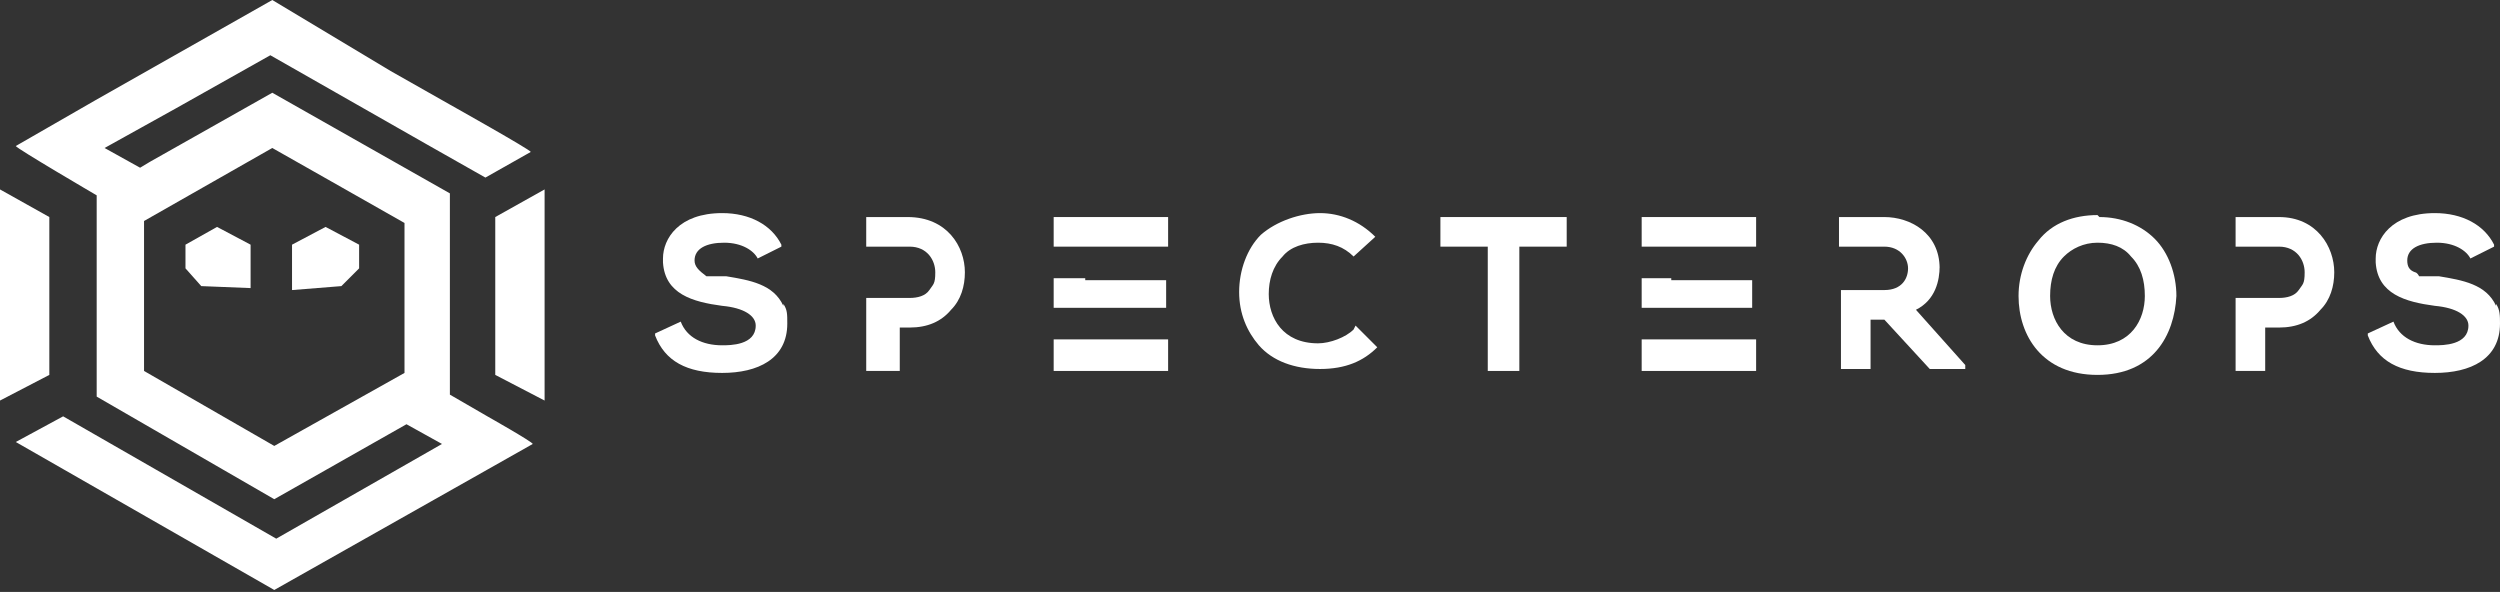
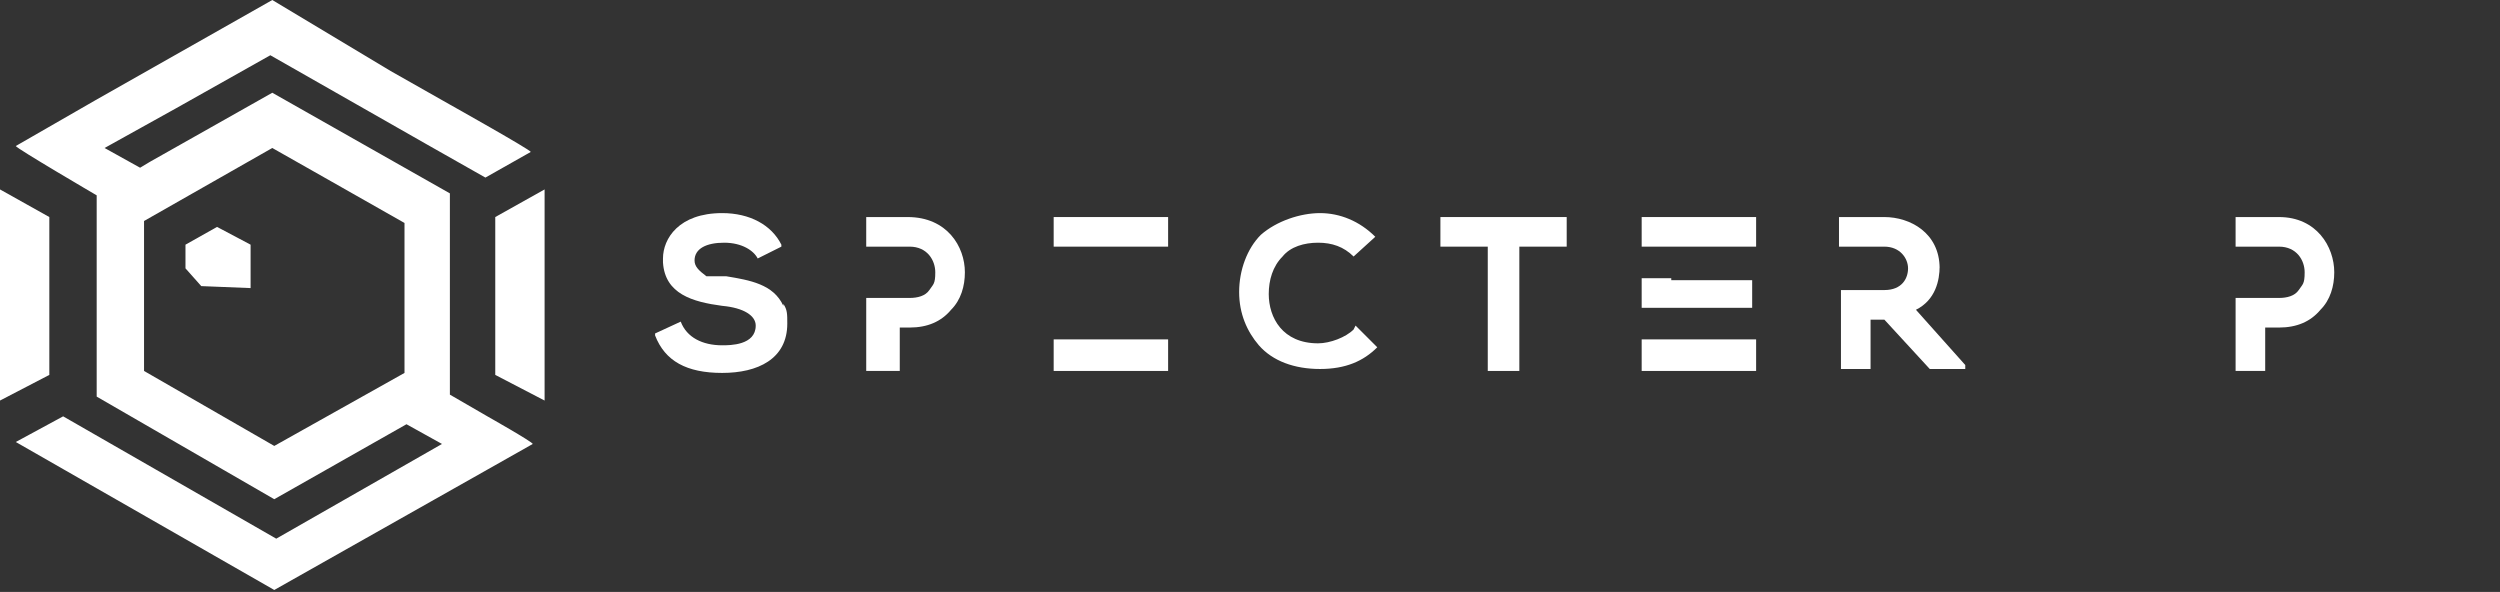
<svg xmlns="http://www.w3.org/2000/svg" id="Horizontal_-_Color_on_White" version="1.1" viewBox="0 0 126.7 30">
  <rect x="0" y="0" width="126.7" height="30" fill="#333333" stroke="none" />
  <defs>
    <style>
      .st0 {
        fill: #2c2a6a;
      }

      .st1 {
        fill: none;
        stroke: #000;
        stroke-dasharray: 6 8;
        stroke-miterlimit: 10;
        stroke-width: .2px;
      }

      .st2 {
        fill: #fff;
      }

      .st3 {
        display: none;
      }
    </style>
  </defs>
  <g>
    <path class="st2" d="M39.7,15.5h0c-.5-1.1-1.7-1.3-2.9-1.5-.2,0-.4,0-.6,0h-.4c-.4-.3-.6-.5-.6-.8,0-.6.6-.9,1.5-.9s1.5.4,1.7.8h0c0,0,1.2-.6,1.2-.6h0s0-.1,0-.1c-.5-1-1.6-1.6-3-1.6-2.2,0-3,1.3-3,2.3v.2c.1,1.6,1.5,2,3,2.2,1.1.1,1.7.5,1.7,1,0,1-1.3,1-1.7,1-1,0-1.8-.4-2.1-1.2h0c0,0-1.3.6-1.3.6h0s0,.1,0,.1c.5,1.3,1.6,1.9,3.4,1.9s3.3-.7,3.3-2.5h0c0-.5,0-.7-.2-1h0Z" />
    <rect class="st2" x="53.4" y="17.2" width="5.8" height="1.6" />
-     <polygon class="st2" points="59.1 14.2 55 14.2 55 14.1 53.4 14.1 53.4 15.6 59.1 15.6 59.1 14.2" />
    <rect class="st2" x="53.4" y="11" width="5.8" height="1.5" />
    <path class="st2" d="M46.1,11h-2.2v1.5h2.2c.9,0,1.3.7,1.3,1.3s-.1.6-.3.9c-.2.3-.6.4-1,.4h-2.2v3.7h1.7v-2.2h.5c.9,0,1.6-.3,2.1-.9.5-.5.7-1.2.7-1.9,0-1.3-.9-2.8-2.9-2.8Z" />
    <path class="st2" d="M68.6,16.7c-.4.4-1.2.7-1.8.7-1.8,0-2.5-1.3-2.5-2.5,0-.7.2-1.4.7-1.9.4-.5,1.1-.7,1.8-.7s1.3.2,1.8.7h0c0,0,1.1-1,1.1-1h0c-.8-.8-1.8-1.2-2.8-1.2s-2.2.4-3,1.1c-.7.7-1.1,1.8-1.1,2.9,0,1.1.4,2,1,2.7.7.8,1.8,1.2,3.1,1.2s2.2-.4,2.9-1.1h0c0,0-1.1-1.1-1.1-1.1h0Z" />
    <polygon class="st2" points="73 12.5 75.4 12.5 75.4 18.8 77 18.8 77 12.5 79.4 12.5 79.4 11 73 11 73 12.5" />
    <rect class="st2" x="83.2" y="17.2" width="5.8" height="1.6" />
    <polygon class="st2" points="88.8 14.2 84.7 14.2 84.7 14.1 83.2 14.1 83.2 15.6 88.8 15.6 88.8 14.2" />
    <rect class="st2" x="83.2" y="11" width="5.8" height="1.5" />
-     <path class="st2" d="M106.3,10.9c-1.2,0-2.3.4-3,1.3-.6.7-1,1.7-1,2.8,0,2,1.2,4,4,4s3.9-2,4-4c0-1.1-.4-2.2-1.1-2.9-.7-.7-1.7-1.1-2.8-1.1ZM108.7,15c0,1.2-.7,2.5-2.4,2.5s-2.4-1.3-2.4-2.5c0-.8.2-1.5.7-2,.4-.4,1-.7,1.7-.7s1.3.2,1.7.7c.5.5.7,1.2.7,2Z" />
    <path class="st2" d="M115.5,11h-2.2v1.5h2.2c.9,0,1.3.7,1.3,1.3s-.1.6-.3.9c-.2.3-.6.4-1,.4h-2.2v3.7h1.5v-2.2h.7c.9,0,1.6-.3,2.1-.9.5-.5.7-1.2.7-1.9,0-1.3-.9-2.8-2.8-2.8Z" />
-     <path class="st2" d="M126.5,15.5h0s0,0,0,0c-.5-1.1-1.7-1.3-2.9-1.5-.2,0-.4,0-.6,0h-.4c-.1-.2-.2-.2-.2-.2-.3-.1-.4-.3-.4-.6,0-.6.6-.9,1.5-.9s1.5.4,1.7.8h0c0,0,1.2-.6,1.2-.6h0s0-.1,0-.1c-.5-1-1.6-1.6-3-1.6-2.2,0-3,1.3-3,2.3v.2c.1,1.6,1.5,2,3,2.2,1.1.1,1.7.5,1.7,1,0,1-1.3,1-1.7,1-1,0-1.8-.4-2.1-1.2h0c0,0-1.3.6-1.3.6h0s0,.1,0,.1c.5,1.3,1.6,1.9,3.4,1.9s3.3-.7,3.3-2.5h0c0-.4,0-.7-.2-1Z" />
    <path class="st2" d="M98.3,13.6c0-1.8-1.5-2.6-2.8-2.6h-2.3v1.5h2.3c.8,0,1.2.6,1.2,1.1s-.3,1.1-1.2,1.1h-2.2v4h1.5v-2.5h.7c0,0,2.3,2.5,2.3,2.5h1.8v-.2l-2.5-2.8c1-.5,1.2-1.5,1.2-2.2Z" />
    <polygon class="st2" points="9.4 12.4 9.4 13.6 10.2 14.5 12.7 14.6 12.7 12.4 11 11.5 9.4 12.4" />
-     <polygon class="st2" points="14.8 12.4 14.8 14.7 17.3 14.5 18.2 13.6 18.2 12.4 16.5 11.5 14.8 12.4" />
    <path class="st2" d="M22.8,20.1v-10.3l-9-5.1-6.2,3.5-.5.3-1.8-1,3.6-2,4.8-2.7,7.9,4.5,3,1.7,2.3-1.3h0c0-.1-4.1-2.4-4.1-2.4l-3-1.7L13.8,0h0s-6,3.4-6,3.4l-3,1.7L.8,7.4h0c0,.1,4.1,2.5,4.1,2.5v10.2l9,5.2,6.7-3.8,1.8,1-8.4,4.8-10.8-6.2h0s-2.4,1.3-2.4,1.3l13.1,7.5h0s10.8-6.1,10.8-6.1l2.3-1.3h0c0-.1-2.3-1.4-2.3-1.4l-1.9-1.1ZM20.5,11.2v7.7l-6.6,3.7-6.6-3.8v-7.6l6.5-3.7,3,1.7,3.7,2.1Z" />
    <polygon class="st2" points="25.1 19 27.6 20.3 27.6 9.6 25.1 11 25.1 19" />
    <polygon class="st2" points="2.5 11 0 9.6 0 20.3 2.5 19 2.5 11" />
  </g>
  <g id="Logo_Guides" class="st3">
    <rect class="st1" x="1315.7" y="558.9" width="789.7" height="186.1" />
    <rect class="st0" x="1205.2" y="448.5" width="110.5" height="110.5" />
    <rect class="st0" x="1205.2" y="745" width="110.5" height="110.5" />
    <rect class="st0" x="2105.4" y="448.5" width="110.5" height="110.5" />
-     <rect class="st0" x="2105.4" y="745" width="110.5" height="110.5" />
  </g>
</svg>